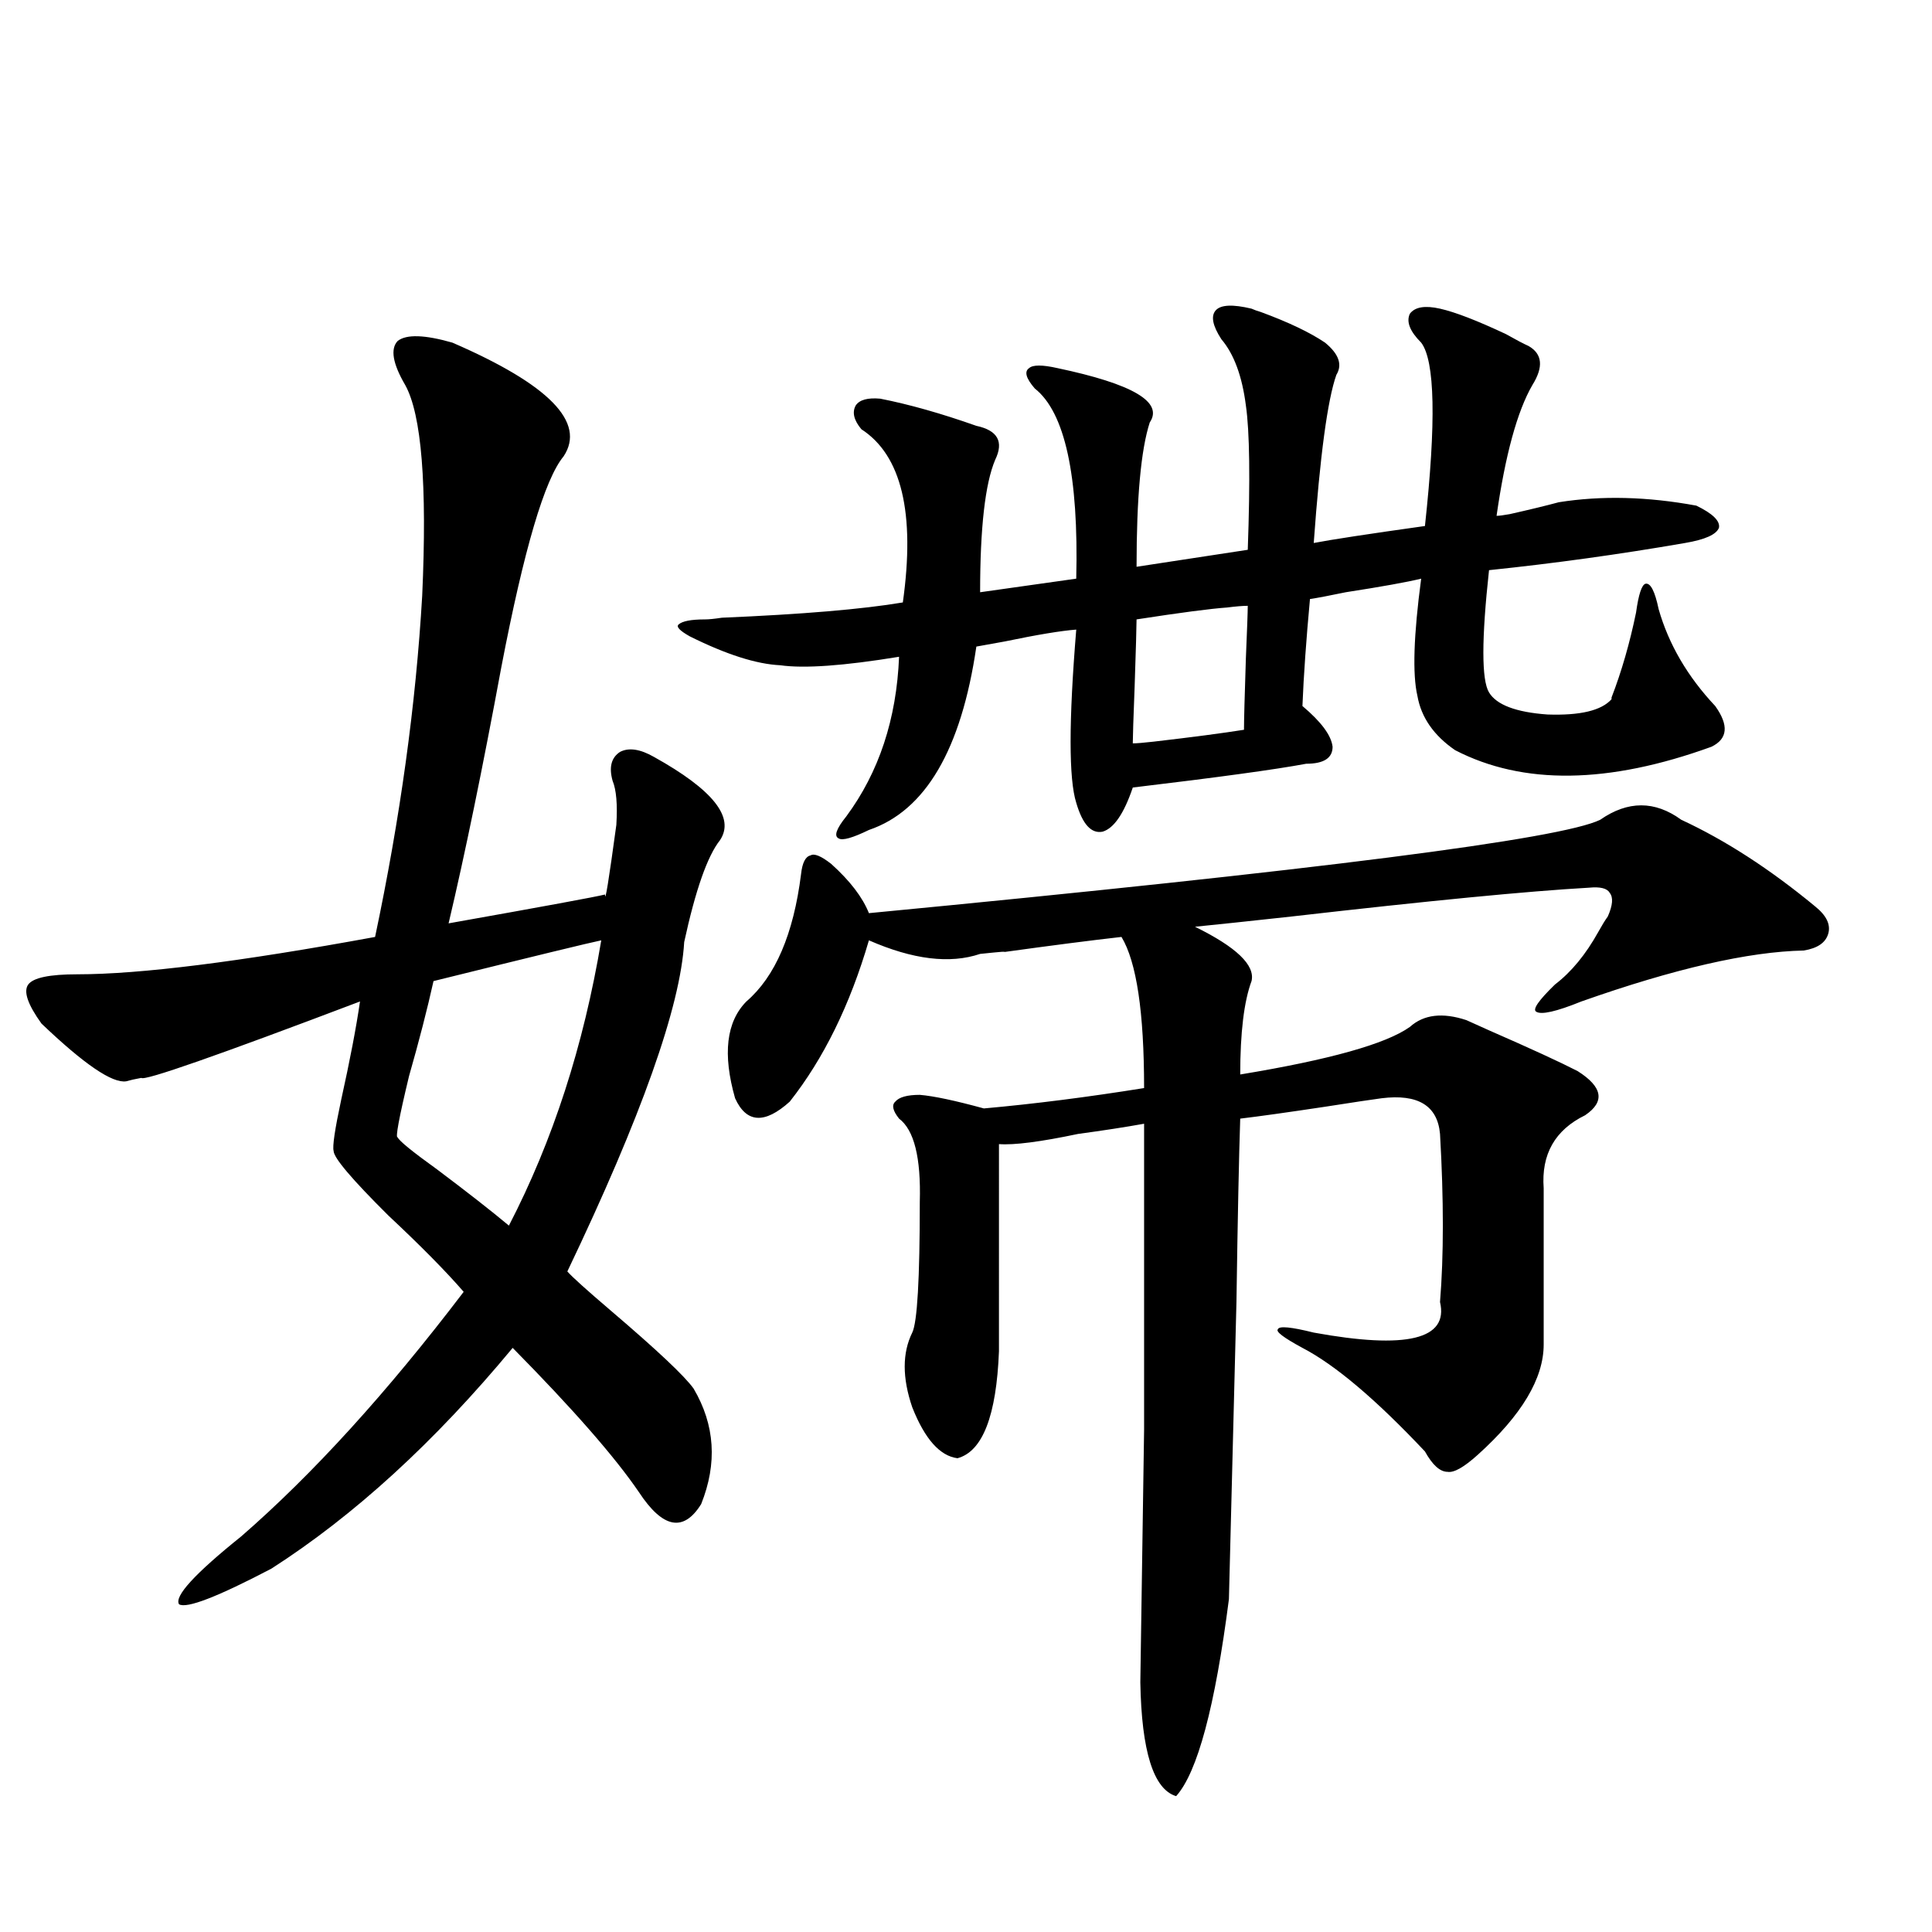
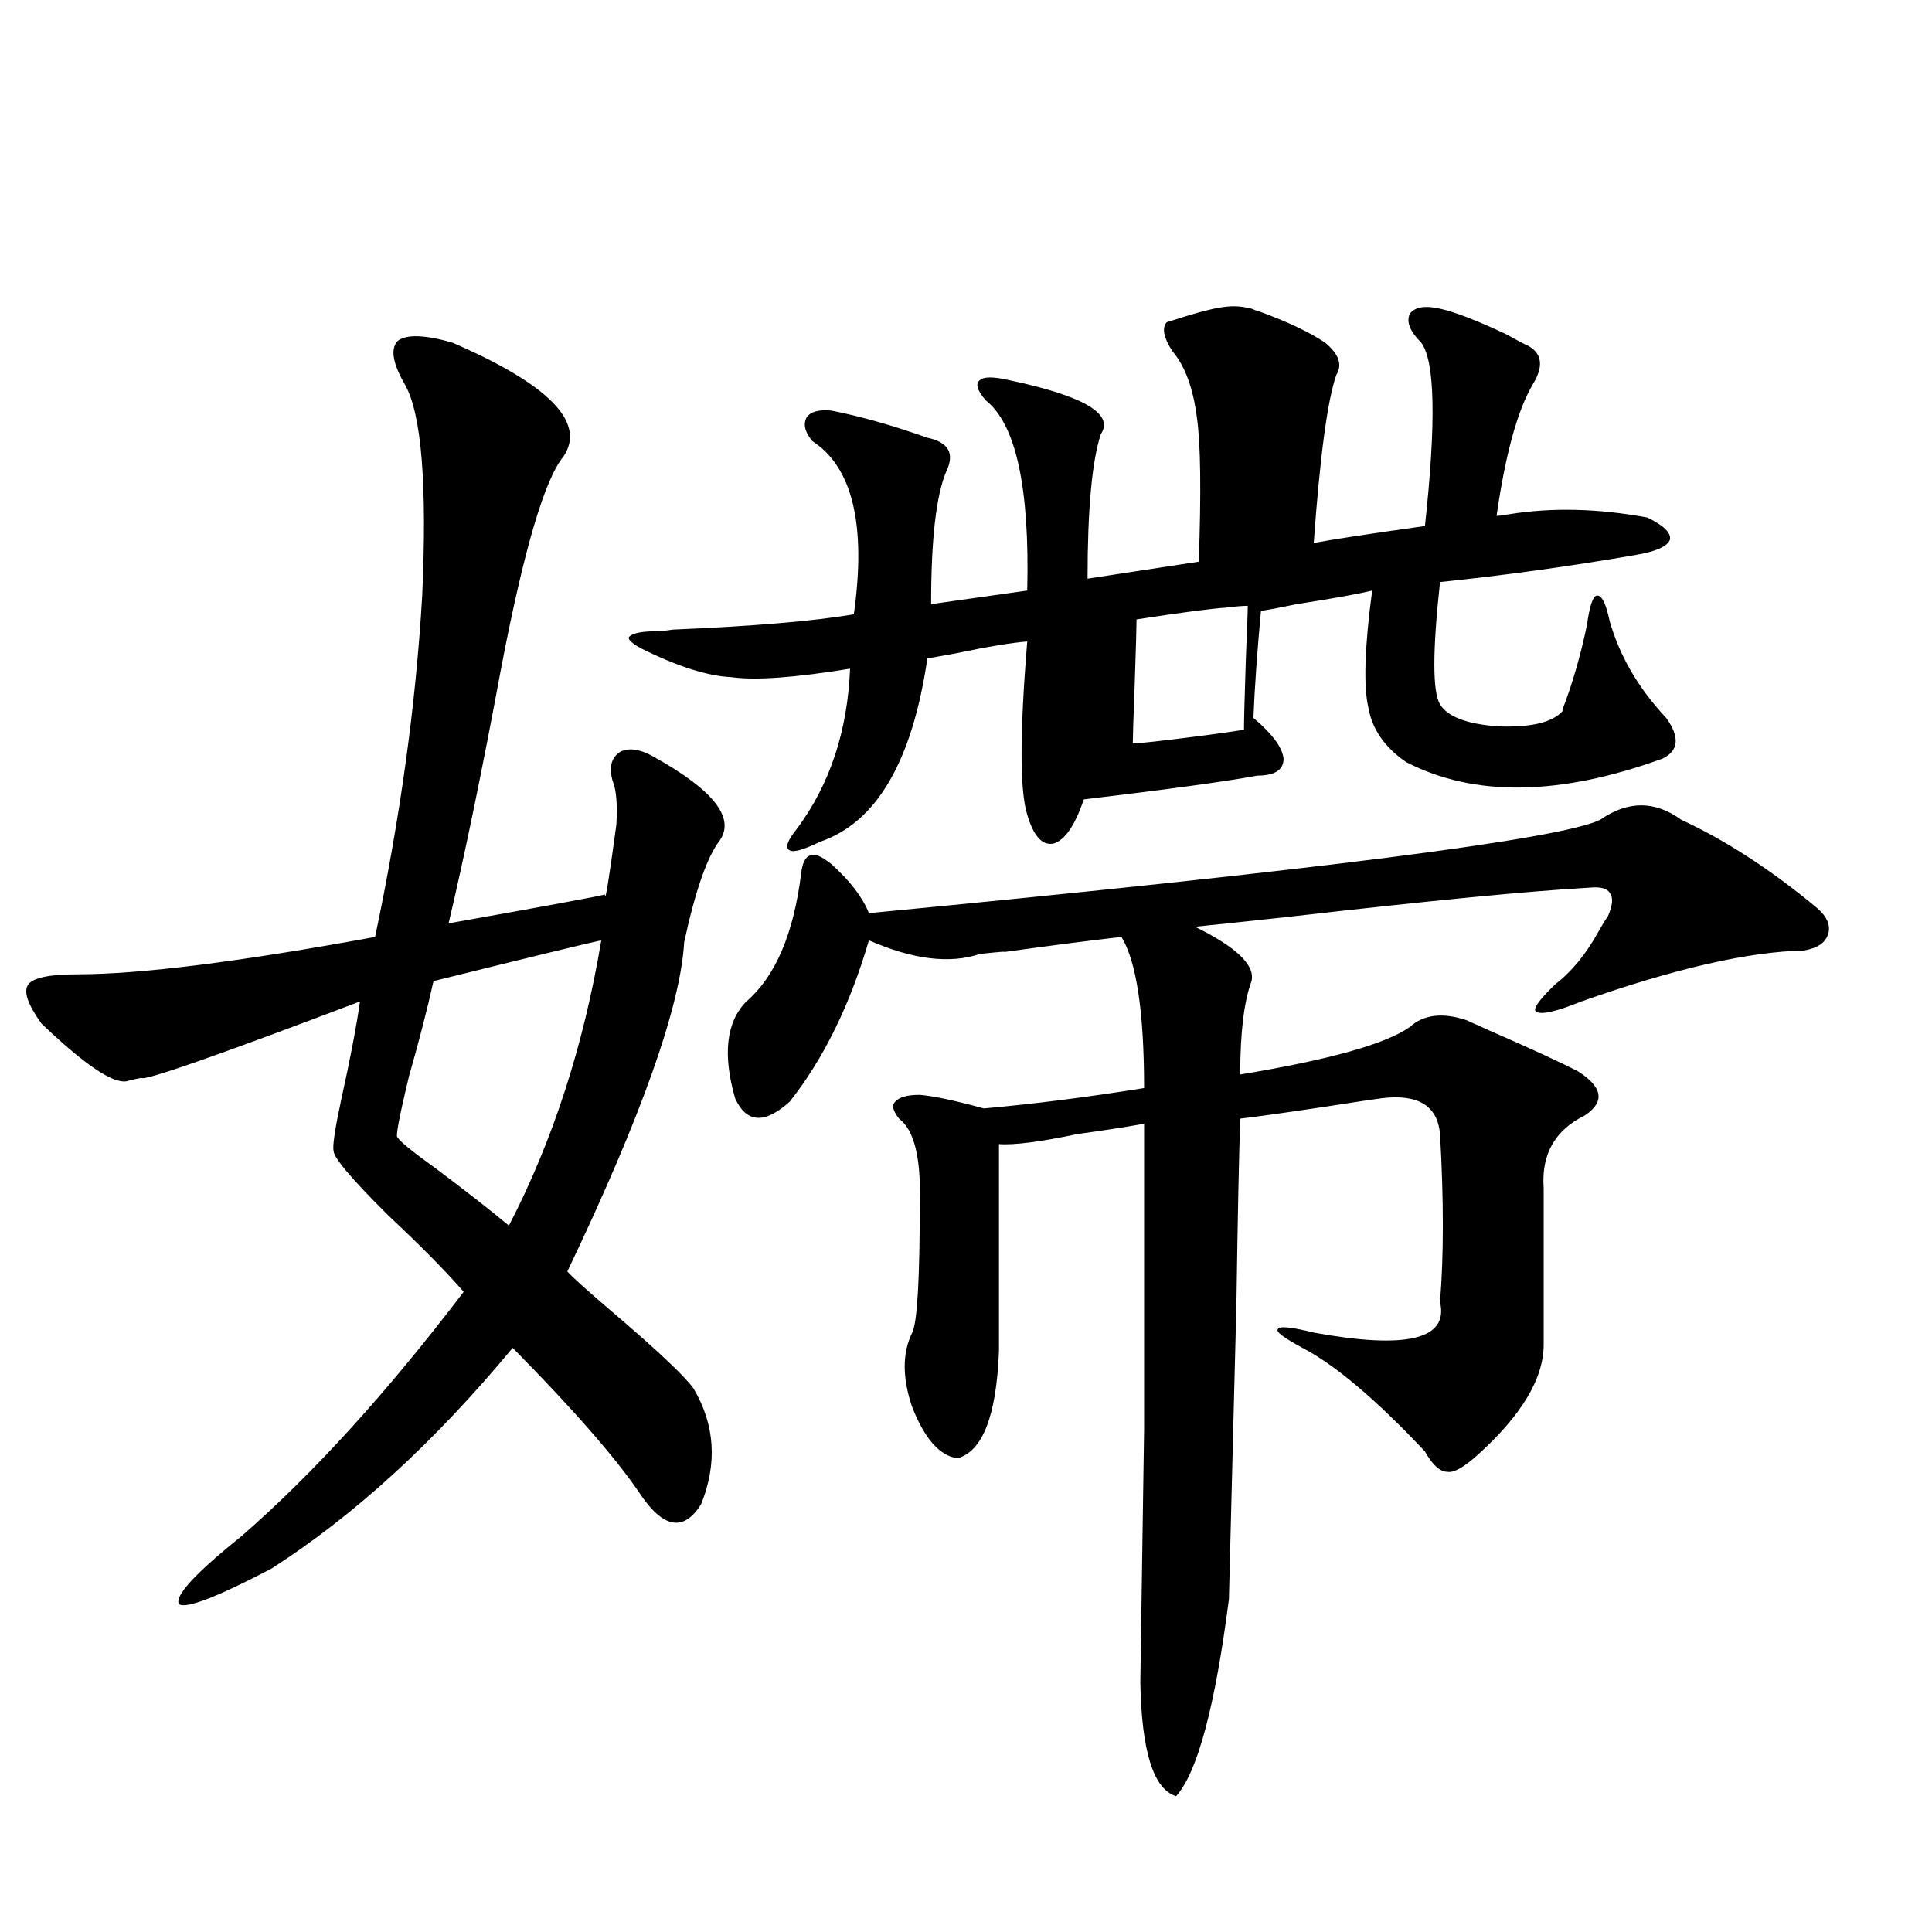
<svg xmlns="http://www.w3.org/2000/svg" version="1.1" id="图层_1" x="0px" y="0px" width="1000px" height="1000px" viewBox="0 0 1000 1000" enable-background="new 0 0 1000 1000" xml:space="preserve">
-   <path d="M234.141,177.34c50.075,21.684,69.267,41.309,57.56,58.887c-9.756,11.728-20.487,48.052-32.194,108.984  c-9.756,52.734-18.872,96.982-27.316,132.715c49.419-8.789,76.416-13.76,80.974-14.941c0,4.697,1.951-7.32,5.854-36.035  c0.64-10.547,0-18.155-1.951-22.852c-1.951-7.031-0.656-12.002,3.902-14.941c4.542-2.334,10.396-1.456,17.561,2.637  c30.563,17.001,41.95,31.352,34.146,43.066c-6.509,8.212-12.683,25.791-18.536,52.734c-1.951,33.398-22.118,90.239-60.486,170.508  c2.591,2.939,10.076,9.668,22.438,20.215c24.054,20.517,38.368,33.989,42.926,40.43c11.052,18.759,12.347,38.672,3.902,59.766  c-9.116,14.653-19.847,12.607-32.194-6.152c-12.363-18.155-34.146-43.066-65.364-74.707  c-40.334,48.642-81.949,86.723-124.875,114.258c-27.972,14.653-43.901,20.805-47.804,18.457c-2.607-4.092,8.125-15.82,32.194-35.156  c37.072-32.217,75.44-74.405,115.119-126.563c-9.116-10.547-22.118-23.73-39.023-39.551c-18.872-18.745-28.292-29.883-28.292-33.398  c-0.656-2.334,0.64-11.124,3.902-26.367c4.542-20.503,7.805-37.491,9.756-50.977c-74.145,28.125-111.872,41.309-113.168,39.551  c-3.262,0.591-5.854,1.181-7.805,1.758c-7.165,1.181-21.798-8.789-43.901-29.883c-7.165-9.956-9.436-16.699-6.829-20.215  c2.591-3.516,11.052-5.273,25.365-5.273c32.514,0,83.9-6.441,154.143-19.336c13.003-61.523,21.127-120.41,24.39-176.66  c2.591-57.417-0.335-93.741-8.78-108.984c-6.509-11.124-7.805-18.745-3.902-22.852C210.392,172.946,219.827,173.248,234.141,177.34z   M311.212,486.715c-5.854,1.181-34.801,8.212-86.827,21.094c-3.262,14.653-7.485,31.064-12.683,49.219  c-5.213,21.684-7.165,32.231-5.854,31.641c0.64,1.758,7.469,7.333,20.487,16.699c15.609,11.728,27.957,21.396,37.072,29.004  C286.167,590.426,302.097,541.207,311.212,486.715z M647.79,159.762c1.296,0.591,2.927,1.181,4.878,1.758  c14.299,5.273,25.365,10.547,33.17,15.82c7.149,5.864,9.1,11.426,5.854,16.699c-4.558,12.895-8.46,41.899-11.707,87.012  c9.1-1.758,28.292-4.683,57.56-8.789c5.854-53.902,5.198-85.542-1.951-94.922c-5.854-5.85-7.805-10.835-5.854-14.941  c2.592-3.516,7.805-4.395,15.609-2.637s19.177,6.152,34.146,13.184c5.198,2.939,9.1,4.985,11.707,6.152  c7.149,4.106,7.805,10.849,1.951,20.215c-7.805,13.486-13.993,36.035-18.536,67.676c1.296,0,3.567-0.288,6.829-0.879  c10.396-2.334,18.856-4.395,25.365-6.152c22.103-3.516,45.853-2.925,71.218,1.758c8.445,4.106,12.347,7.91,11.707,11.426  c-1.311,3.516-7.164,6.152-17.561,7.91c-33.825,5.864-67.651,10.547-101.461,14.063c-3.902,35.747-3.902,56.841,0,63.281  c3.902,6.455,13.978,10.259,30.243,11.426c16.905,0.591,27.957-2.046,33.17-7.91v-0.879c5.198-13.472,9.421-28.125,12.683-43.945  c1.296-9.366,2.927-14.351,4.878-14.941c2.592-0.577,4.878,3.818,6.829,13.184c5.198,18.169,14.954,34.868,29.268,50.098  c7.149,9.97,6.494,17.001-1.951,21.094c-53.337,19.336-97.559,19.927-132.68,1.758c-11.067-7.608-17.561-16.988-19.512-28.125  c-2.607-11.124-1.951-31.338,1.951-60.645c-7.164,1.758-20.167,4.106-39.023,7.031c-8.46,1.758-14.634,2.939-18.536,3.516  c-1.951,21.094-3.262,39.551-3.902,55.371c9.756,8.212,14.954,15.244,15.609,21.094c0,5.864-4.558,8.789-13.658,8.789  c-15.609,2.939-45.532,7.031-89.754,12.305c-4.558,13.486-9.756,21.094-15.609,22.852c-5.854,1.181-10.411-3.804-13.658-14.941  c-3.902-12.305-3.902-42.188,0-89.648c-7.805,0.591-20.167,2.637-37.072,6.152c-6.509,1.181-11.387,2.06-14.634,2.637  c-7.805,53.325-26.341,84.966-55.608,94.922c-8.46,4.106-13.658,5.576-15.609,4.395c-2.607-1.167-1.311-4.971,3.902-11.426  c16.905-22.852,26.005-50.386,27.316-82.617c-28.627,4.697-49.115,6.152-61.462,4.395c-12.363-0.577-27.972-5.562-46.828-14.941  c-5.213-2.925-7.165-4.971-5.854-6.152c1.951-1.758,6.494-2.637,13.658-2.637c1.951,0,4.878-0.288,8.78-0.879  c41.615-1.758,72.833-4.395,93.656-7.91c6.494-46.28-0.656-76.163-21.463-89.648c-3.902-4.683-4.878-8.789-2.927-12.305  c1.951-2.925,6.174-4.092,12.683-3.516c14.954,2.939,31.539,7.622,49.755,14.063c11.052,2.348,14.299,8.212,9.756,17.578  c-5.213,12.305-7.805,35.156-7.805,68.555l49.755-7.031c1.296-53.311-5.854-86.133-21.463-98.438  c-4.558-5.273-5.533-8.789-2.927-10.547c1.951-1.758,6.829-1.758,14.634,0c39.023,8.212,54.953,17.578,47.804,28.125  c-4.558,14.063-6.829,38.974-6.829,74.707l57.56-8.789c1.296-36.323,0.976-61.221-0.976-74.707  c-1.951-15.23-6.189-26.656-12.683-34.277c-4.558-7.031-5.533-12.002-2.927-14.941C631.845,157.716,638.034,157.427,647.79,159.762z   M870.223,424.313c22.759,10.547,45.853,25.488,69.267,44.824c5.854,4.697,8.125,9.38,6.829,14.063  c-1.311,4.697-5.534,7.622-12.683,8.789c-28.627,0.591-66.995,9.38-115.119,26.367c-13.018,5.273-20.823,7.031-23.414,5.273  c-1.951-1.167,1.296-5.85,9.756-14.063c8.445-6.441,15.929-15.518,22.438-27.246c1.951-3.516,3.567-6.152,4.878-7.91  c2.592-5.85,2.927-9.956,0.976-12.305c-1.311-2.334-4.878-3.213-10.731-2.637c-31.219,1.758-82.605,6.743-154.143,14.941  c-21.463,2.348-38.048,4.106-49.755,5.273c21.463,10.547,31.219,19.927,29.268,28.125c-3.902,10.547-5.854,26.669-5.854,48.34  c46.173-7.608,75.44-15.82,87.803-24.609c7.149-6.441,16.905-7.608,29.268-3.516c2.592,1.181,6.494,2.939,11.707,5.273  c21.463,9.38,36.737,16.411,45.853,21.094c13.003,8.212,14.299,15.82,3.902,22.852c-15.609,7.622-22.774,20.215-21.463,37.793  v80.859c0,17.578-11.387,36.626-34.146,57.129c-7.164,6.455-12.363,9.38-15.609,8.789c-3.902,0-7.805-3.516-11.707-10.547  c-25.365-26.944-46.508-44.824-63.413-53.613c-9.756-5.273-13.993-8.487-12.683-9.668c0.64-1.758,6.829-1.167,18.536,1.758  c48.124,8.789,69.907,3.516,65.364-15.82c1.951-24.019,1.951-53.023,0-87.012c-1.311-14.639-11.387-20.792-30.243-18.457  c-4.558,0.591-14.314,2.06-29.268,4.395c-19.512,2.939-34.146,4.985-43.901,6.152c-0.656,19.336-1.311,50.977-1.951,94.922  c-1.951,77.344-3.262,128.623-3.902,153.809c-7.164,55.659-16.265,89.648-27.316,101.953c-11.707-3.516-17.896-23.153-18.536-58.886  c0.64-44.522,1.296-88.179,1.951-130.957c0-20.503,0-42.764,0-66.797c0-19.913,0-50.386,0-91.406  c-9.756,1.758-21.143,3.516-34.146,5.273c-19.512,4.106-33.17,5.864-40.975,5.273V699.41c-1.311,33.398-8.46,51.855-21.463,55.371  c-9.116-1.167-16.92-9.956-23.414-26.367c-5.213-15.23-5.213-28.125,0-38.672c2.591-5.273,3.902-27.823,3.902-67.676  c0.64-22.852-2.927-37.202-10.731-43.066c-3.262-4.092-3.902-7.031-1.951-8.789c1.951-2.334,6.174-3.516,12.683-3.516  c7.149,0.591,18.201,2.939,33.17,7.031c26.006-2.334,53.657-5.85,82.925-10.547c0-39.249-3.902-65.327-11.707-78.223  c-15.609,1.758-36.097,4.395-61.462,7.91c3.247-0.577-0.656-0.288-11.707,0.879c-15.609,5.273-34.801,2.939-57.56-7.031  c-9.756,33.398-23.414,61.235-40.975,83.496c-13.018,11.728-22.438,11.137-28.292-1.758c-6.509-22.852-4.558-39.551,5.854-50.098  c14.954-12.881,24.39-34.854,28.292-65.918c0.64-5.85,2.271-9.077,4.878-9.668c1.951-1.167,5.518,0.302,10.731,4.395  c9.756,8.789,16.25,17.29,19.512,25.488c232.189-22.261,358.36-38.37,378.527-48.34  C842.572,414.356,856.565,414.356,870.223,424.313z M645.838,313.571c-2.607,0-6.189,0.302-10.731,0.879  c-8.46,0.591-24.07,2.637-46.828,6.152c0,3.516-0.335,14.941-0.976,34.277c-0.656,17.001-0.976,26.958-0.976,29.883  c1.951,0,5.518-0.288,10.731-0.879c20.152-2.334,35.761-4.395,46.828-6.152c0-4.683,0.32-16.988,0.976-36.914  C645.503,325.587,645.838,316.51,645.838,313.571z" />
+   <path d="M234.141,177.34c50.075,21.684,69.267,41.309,57.56,58.887c-9.756,11.728-20.487,48.052-32.194,108.984  c-9.756,52.734-18.872,96.982-27.316,132.715c49.419-8.789,76.416-13.76,80.974-14.941c0,4.697,1.951-7.32,5.854-36.035  c0.64-10.547,0-18.155-1.951-22.852c-1.951-7.031-0.656-12.002,3.902-14.941c4.542-2.334,10.396-1.456,17.561,2.637  c30.563,17.001,41.95,31.352,34.146,43.066c-6.509,8.212-12.683,25.791-18.536,52.734c-1.951,33.398-22.118,90.239-60.486,170.508  c2.591,2.939,10.076,9.668,22.438,20.215c24.054,20.517,38.368,33.989,42.926,40.43c11.052,18.759,12.347,38.672,3.902,59.766  c-9.116,14.653-19.847,12.607-32.194-6.152c-12.363-18.155-34.146-43.066-65.364-74.707  c-40.334,48.642-81.949,86.723-124.875,114.258c-27.972,14.653-43.901,20.805-47.804,18.457c-2.607-4.092,8.125-15.82,32.194-35.156  c37.072-32.217,75.44-74.405,115.119-126.563c-9.116-10.547-22.118-23.73-39.023-39.551c-18.872-18.745-28.292-29.883-28.292-33.398  c-0.656-2.334,0.64-11.124,3.902-26.367c4.542-20.503,7.805-37.491,9.756-50.977c-74.145,28.125-111.872,41.309-113.168,39.551  c-3.262,0.591-5.854,1.181-7.805,1.758c-7.165,1.181-21.798-8.789-43.901-29.883c-7.165-9.956-9.436-16.699-6.829-20.215  c2.591-3.516,11.052-5.273,25.365-5.273c32.514,0,83.9-6.441,154.143-19.336c13.003-61.523,21.127-120.41,24.39-176.66  c2.591-57.417-0.335-93.741-8.78-108.984c-6.509-11.124-7.805-18.745-3.902-22.852C210.392,172.946,219.827,173.248,234.141,177.34z   M311.212,486.715c-5.854,1.181-34.801,8.212-86.827,21.094c-3.262,14.653-7.485,31.064-12.683,49.219  c-5.213,21.684-7.165,32.231-5.854,31.641c0.64,1.758,7.469,7.333,20.487,16.699c15.609,11.728,27.957,21.396,37.072,29.004  C286.167,590.426,302.097,541.207,311.212,486.715z M647.79,159.762c1.296,0.591,2.927,1.181,4.878,1.758  c14.299,5.273,25.365,10.547,33.17,15.82c7.149,5.864,9.1,11.426,5.854,16.699c-4.558,12.895-8.46,41.899-11.707,87.012  c9.1-1.758,28.292-4.683,57.56-8.789c5.854-53.902,5.198-85.542-1.951-94.922c-5.854-5.85-7.805-10.835-5.854-14.941  c2.592-3.516,7.805-4.395,15.609-2.637s19.177,6.152,34.146,13.184c5.198,2.939,9.1,4.985,11.707,6.152  c7.149,4.106,7.805,10.849,1.951,20.215c-7.805,13.486-13.993,36.035-18.536,67.676c1.296,0,3.567-0.288,6.829-0.879  c22.103-3.516,45.853-2.925,71.218,1.758c8.445,4.106,12.347,7.91,11.707,11.426  c-1.311,3.516-7.164,6.152-17.561,7.91c-33.825,5.864-67.651,10.547-101.461,14.063c-3.902,35.747-3.902,56.841,0,63.281  c3.902,6.455,13.978,10.259,30.243,11.426c16.905,0.591,27.957-2.046,33.17-7.91v-0.879c5.198-13.472,9.421-28.125,12.683-43.945  c1.296-9.366,2.927-14.351,4.878-14.941c2.592-0.577,4.878,3.818,6.829,13.184c5.198,18.169,14.954,34.868,29.268,50.098  c7.149,9.97,6.494,17.001-1.951,21.094c-53.337,19.336-97.559,19.927-132.68,1.758c-11.067-7.608-17.561-16.988-19.512-28.125  c-2.607-11.124-1.951-31.338,1.951-60.645c-7.164,1.758-20.167,4.106-39.023,7.031c-8.46,1.758-14.634,2.939-18.536,3.516  c-1.951,21.094-3.262,39.551-3.902,55.371c9.756,8.212,14.954,15.244,15.609,21.094c0,5.864-4.558,8.789-13.658,8.789  c-15.609,2.939-45.532,7.031-89.754,12.305c-4.558,13.486-9.756,21.094-15.609,22.852c-5.854,1.181-10.411-3.804-13.658-14.941  c-3.902-12.305-3.902-42.188,0-89.648c-7.805,0.591-20.167,2.637-37.072,6.152c-6.509,1.181-11.387,2.06-14.634,2.637  c-7.805,53.325-26.341,84.966-55.608,94.922c-8.46,4.106-13.658,5.576-15.609,4.395c-2.607-1.167-1.311-4.971,3.902-11.426  c16.905-22.852,26.005-50.386,27.316-82.617c-28.627,4.697-49.115,6.152-61.462,4.395c-12.363-0.577-27.972-5.562-46.828-14.941  c-5.213-2.925-7.165-4.971-5.854-6.152c1.951-1.758,6.494-2.637,13.658-2.637c1.951,0,4.878-0.288,8.78-0.879  c41.615-1.758,72.833-4.395,93.656-7.91c6.494-46.28-0.656-76.163-21.463-89.648c-3.902-4.683-4.878-8.789-2.927-12.305  c1.951-2.925,6.174-4.092,12.683-3.516c14.954,2.939,31.539,7.622,49.755,14.063c11.052,2.348,14.299,8.212,9.756,17.578  c-5.213,12.305-7.805,35.156-7.805,68.555l49.755-7.031c1.296-53.311-5.854-86.133-21.463-98.438  c-4.558-5.273-5.533-8.789-2.927-10.547c1.951-1.758,6.829-1.758,14.634,0c39.023,8.212,54.953,17.578,47.804,28.125  c-4.558,14.063-6.829,38.974-6.829,74.707l57.56-8.789c1.296-36.323,0.976-61.221-0.976-74.707  c-1.951-15.23-6.189-26.656-12.683-34.277c-4.558-7.031-5.533-12.002-2.927-14.941C631.845,157.716,638.034,157.427,647.79,159.762z   M870.223,424.313c22.759,10.547,45.853,25.488,69.267,44.824c5.854,4.697,8.125,9.38,6.829,14.063  c-1.311,4.697-5.534,7.622-12.683,8.789c-28.627,0.591-66.995,9.38-115.119,26.367c-13.018,5.273-20.823,7.031-23.414,5.273  c-1.951-1.167,1.296-5.85,9.756-14.063c8.445-6.441,15.929-15.518,22.438-27.246c1.951-3.516,3.567-6.152,4.878-7.91  c2.592-5.85,2.927-9.956,0.976-12.305c-1.311-2.334-4.878-3.213-10.731-2.637c-31.219,1.758-82.605,6.743-154.143,14.941  c-21.463,2.348-38.048,4.106-49.755,5.273c21.463,10.547,31.219,19.927,29.268,28.125c-3.902,10.547-5.854,26.669-5.854,48.34  c46.173-7.608,75.44-15.82,87.803-24.609c7.149-6.441,16.905-7.608,29.268-3.516c2.592,1.181,6.494,2.939,11.707,5.273  c21.463,9.38,36.737,16.411,45.853,21.094c13.003,8.212,14.299,15.82,3.902,22.852c-15.609,7.622-22.774,20.215-21.463,37.793  v80.859c0,17.578-11.387,36.626-34.146,57.129c-7.164,6.455-12.363,9.38-15.609,8.789c-3.902,0-7.805-3.516-11.707-10.547  c-25.365-26.944-46.508-44.824-63.413-53.613c-9.756-5.273-13.993-8.487-12.683-9.668c0.64-1.758,6.829-1.167,18.536,1.758  c48.124,8.789,69.907,3.516,65.364-15.82c1.951-24.019,1.951-53.023,0-87.012c-1.311-14.639-11.387-20.792-30.243-18.457  c-4.558,0.591-14.314,2.06-29.268,4.395c-19.512,2.939-34.146,4.985-43.901,6.152c-0.656,19.336-1.311,50.977-1.951,94.922  c-1.951,77.344-3.262,128.623-3.902,153.809c-7.164,55.659-16.265,89.648-27.316,101.953c-11.707-3.516-17.896-23.153-18.536-58.886  c0.64-44.522,1.296-88.179,1.951-130.957c0-20.503,0-42.764,0-66.797c0-19.913,0-50.386,0-91.406  c-9.756,1.758-21.143,3.516-34.146,5.273c-19.512,4.106-33.17,5.864-40.975,5.273V699.41c-1.311,33.398-8.46,51.855-21.463,55.371  c-9.116-1.167-16.92-9.956-23.414-26.367c-5.213-15.23-5.213-28.125,0-38.672c2.591-5.273,3.902-27.823,3.902-67.676  c0.64-22.852-2.927-37.202-10.731-43.066c-3.262-4.092-3.902-7.031-1.951-8.789c1.951-2.334,6.174-3.516,12.683-3.516  c7.149,0.591,18.201,2.939,33.17,7.031c26.006-2.334,53.657-5.85,82.925-10.547c0-39.249-3.902-65.327-11.707-78.223  c-15.609,1.758-36.097,4.395-61.462,7.91c3.247-0.577-0.656-0.288-11.707,0.879c-15.609,5.273-34.801,2.939-57.56-7.031  c-9.756,33.398-23.414,61.235-40.975,83.496c-13.018,11.728-22.438,11.137-28.292-1.758c-6.509-22.852-4.558-39.551,5.854-50.098  c14.954-12.881,24.39-34.854,28.292-65.918c0.64-5.85,2.271-9.077,4.878-9.668c1.951-1.167,5.518,0.302,10.731,4.395  c9.756,8.789,16.25,17.29,19.512,25.488c232.189-22.261,358.36-38.37,378.527-48.34  C842.572,414.356,856.565,414.356,870.223,424.313z M645.838,313.571c-2.607,0-6.189,0.302-10.731,0.879  c-8.46,0.591-24.07,2.637-46.828,6.152c0,3.516-0.335,14.941-0.976,34.277c-0.656,17.001-0.976,26.958-0.976,29.883  c1.951,0,5.518-0.288,10.731-0.879c20.152-2.334,35.761-4.395,46.828-6.152c0-4.683,0.32-16.988,0.976-36.914  C645.503,325.587,645.838,316.51,645.838,313.571z" />
</svg>